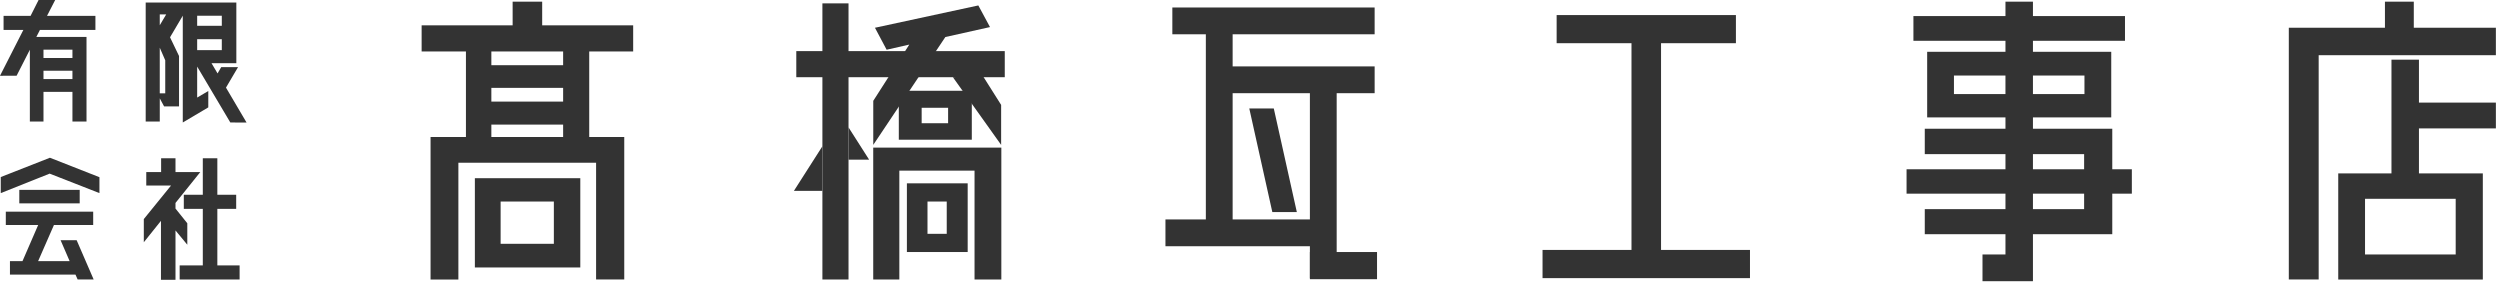
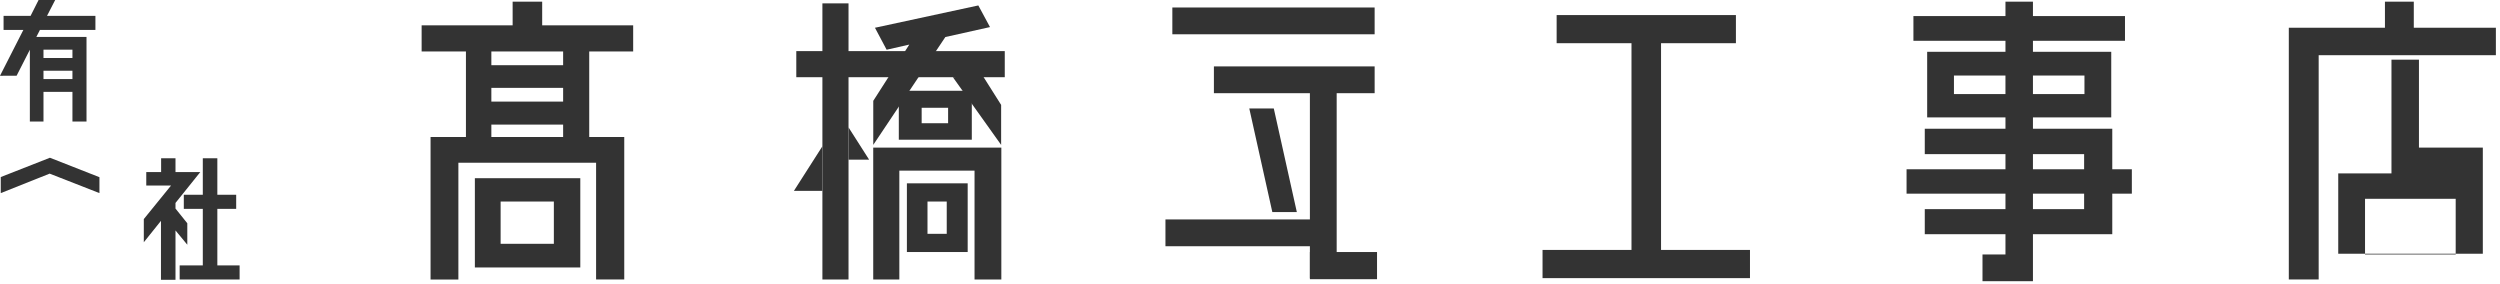
<svg xmlns="http://www.w3.org/2000/svg" version="1.1" x="0px" y="0px" width="264px" height="30px" viewBox="0 0 264 30" enable-background="new 0 0 264 30" xml:space="preserve">
  <defs>
</defs>
  <path fill="#333333" d="M1.753,7.996l1.399-2.743v7.579h1.44V9.699h3.058v3.133h1.486v-8.93h-5.3l0.381-0.739h5.859V1.676H4.965  L5.826,0H4.074L3.229,1.676H0.377v1.487h2.088L0,8.002L1.753,7.996z M4.592,6.127V5.248h3.058v0.879H4.592z M7.649,7.473v0.879  H4.592V7.473H7.649z" />
-   <path fill="#333333" d="M16.871,10.382l0.456,0.852h1.579v-5.32l-0.95-1.975l1.346-2.281v11.278l2.694-1.596V9.612l-1.175,0.69  V7.032l3.501,5.902l1.715,0.007l-2.173-3.688l1.275-2.167h-1.776l-0.388,0.668l-0.639-1.079h2.622V0.268h-9.573v12.564h1.487V10.382  z M20.82,2.726V1.66h2.603v1.066H20.82z M23.422,4.136v1.161H20.82V4.136H23.422z M17.552,1.519l-0.681,1.148V1.519H17.552z   M16.871,5.037l0.579,1.333v3.487h-0.579V5.037z" />
  <polygon fill="#333333" points="0.08,18.696 0.08,20.392 5.243,18.335 10.501,20.392 10.501,18.712 5.273,16.657 " />
-   <polygon fill="#333333" points="0.613,23.763 4.03,23.763 2.376,27.573 1.051,27.573 1.051,28.998 7.971,28.998 8.199,29.514   9.891,29.514 8.093,25.363 6.397,25.363 7.353,27.573 4.027,27.573 5.695,23.763 9.841,23.763 9.841,22.354 0.613,22.354 " />
-   <rect x="2.039" y="20.05" fill="#333333" width="6.377" height="1.425" />
  <polygon fill="#333333" points="19.779,23.577 18.532,22.023 18.532,21.431 21.15,18.17 18.532,18.17 18.532,16.713 17.014,16.713   17.014,18.17 15.446,18.17 15.446,19.595 18.06,19.595 15.186,23.134 15.186,25.582 16.998,23.321 16.998,29.545 18.532,29.545   18.532,24.336 19.779,25.842 " />
  <polygon fill="#333333" points="22.951,22.056 24.941,22.056 24.941,20.567 22.951,20.567 22.951,16.713 21.416,16.713   21.416,20.567 19.41,20.567 19.41,22.056 21.416,22.056 21.416,28.027 18.972,28.027 18.972,29.514 25.302,29.514 25.302,28.027   22.951,28.027 " />
  <path fill="#333333" d="M66.864,5.433h-4.642v9.031h3.699v15.051h-2.974V17.185H48.405v12.331h-2.938V14.464h3.736V5.433h-4.679  V2.678h9.61V0.175h3.12v2.503h9.609V5.433z M50.146,28.246v-9.43H61.28v9.43H50.146z M59.466,6.885V5.433h-7.579v1.452H59.466z   M59.466,10.729V9.278h-7.579v1.451H59.466z M51.887,14.464h7.579v-1.305h-7.579V14.464z M52.866,21.282v4.461h5.621v-4.461H52.866z  " />
  <path fill="#333333" d="M175.404,26.396h9.394v2.974h-21.906v-2.974h9.393V4.563h-7.904V1.589h18.932v2.974h-7.907V26.396z" />
  <path fill="#333333" d="M225.123,17.874v2.574h-2.067v4.28h-8.377v4.969h-5.328v-2.829h2.426v-2.14h-8.521v-2.647h8.521v-1.633  h-10.444v-2.574h10.444v-1.596h-8.521v-2.684h8.521v-1.197h-8.268V5.47h8.268V4.309h-9.72V1.698h9.72V0.175h2.902v1.523h9.72v2.611  h-9.72V5.47h8.268v6.927h-8.268v1.197h8.377v4.28H225.123z M206.337,9.931h5.439V7.973h-5.439V9.931z M220.119,7.973h-5.44v1.958  h5.44V7.973z M214.679,16.277v1.596h5.404v-1.596H214.679z M220.083,22.081v-1.633h-5.404v1.633H220.083z" />
-   <path fill="#333333" d="M241.698,29.515V2.931h10.152V0.175h3.047v2.756h8.668v2.901h-18.713v23.683H241.698z M255.441,6.304v4.533  h8.124v2.721h-8.124v4.751h6.745v11.207h-15.268V18.309h5.621V6.304H255.441z M259.321,26.868v-5.875h-9.574v5.875H259.321z" />
+   <path fill="#333333" d="M241.698,29.515V2.931h10.152V0.175h3.047v2.756h8.668v2.901h-18.713v23.683H241.698z M255.441,6.304v4.533  h8.124h-8.124v4.751h6.745v11.207h-15.268V18.309h5.621V6.304H255.441z M259.321,26.868v-5.875h-9.574v5.875H259.321z" />
  <rect x="86.846" y="0.356" fill="#333333" width="2.757" height="29.159" />
  <rect x="84.089" y="5.397" fill="#333333" width="22.014" height="2.756" />
  <polygon fill="#333333" points="86.846,15.443 83.835,20.158 86.846,20.158 " />
  <polygon fill="#333333" points="89.603,13.449 91.778,16.858 89.603,16.858 " />
  <polygon fill="#333333" points="92.395,2.931 103.311,0.574 104.544,2.859 99.829,3.91 92.217,15.3 92.217,10.648 96.021,4.708   93.628,5.252 " />
  <polygon fill="#333333" points="100.627,8.154 105.72,15.3 105.72,11.077 103.737,7.937 " />
  <path fill="#333333" d="M94.914,9.586v5.168h7.708V9.586H94.914z M100.12,13.013h-2.793v-1.632h2.793V13.013z" />
  <polygon fill="#333333" points="92.213,15.588 92.213,29.515 94.97,29.515 94.97,18.019 102.911,18.019 102.911,29.515   105.741,29.515 105.741,15.588 " />
  <path fill="#333333" d="M95.768,19.36v7.254h6.419V19.36H95.768z M99.975,24.692h-2.032v-3.41h2.032V24.692z" />
  <rect x="123.8" y="0.791" fill="#333333" width="21.361" height="2.829" />
  <rect x="128.188" y="7.012" fill="#333333" width="16.974" height="2.829" />
  <rect x="123.072" y="23.172" fill="#333333" width="15.405" height="2.83" />
-   <rect x="127.337" y="3.032" fill="#333333" width="2.829" height="22.91" />
  <rect x="138.325" y="7.937" fill="#333333" width="2.828" height="21.433" />
  <rect x="138.325" y="26.614" fill="#333333" width="7.09" height="2.869" />
  <polygon fill="#333333" points="134.358,22.395 136.946,22.395 134.512,11.454 131.924,11.454 " />
</svg>